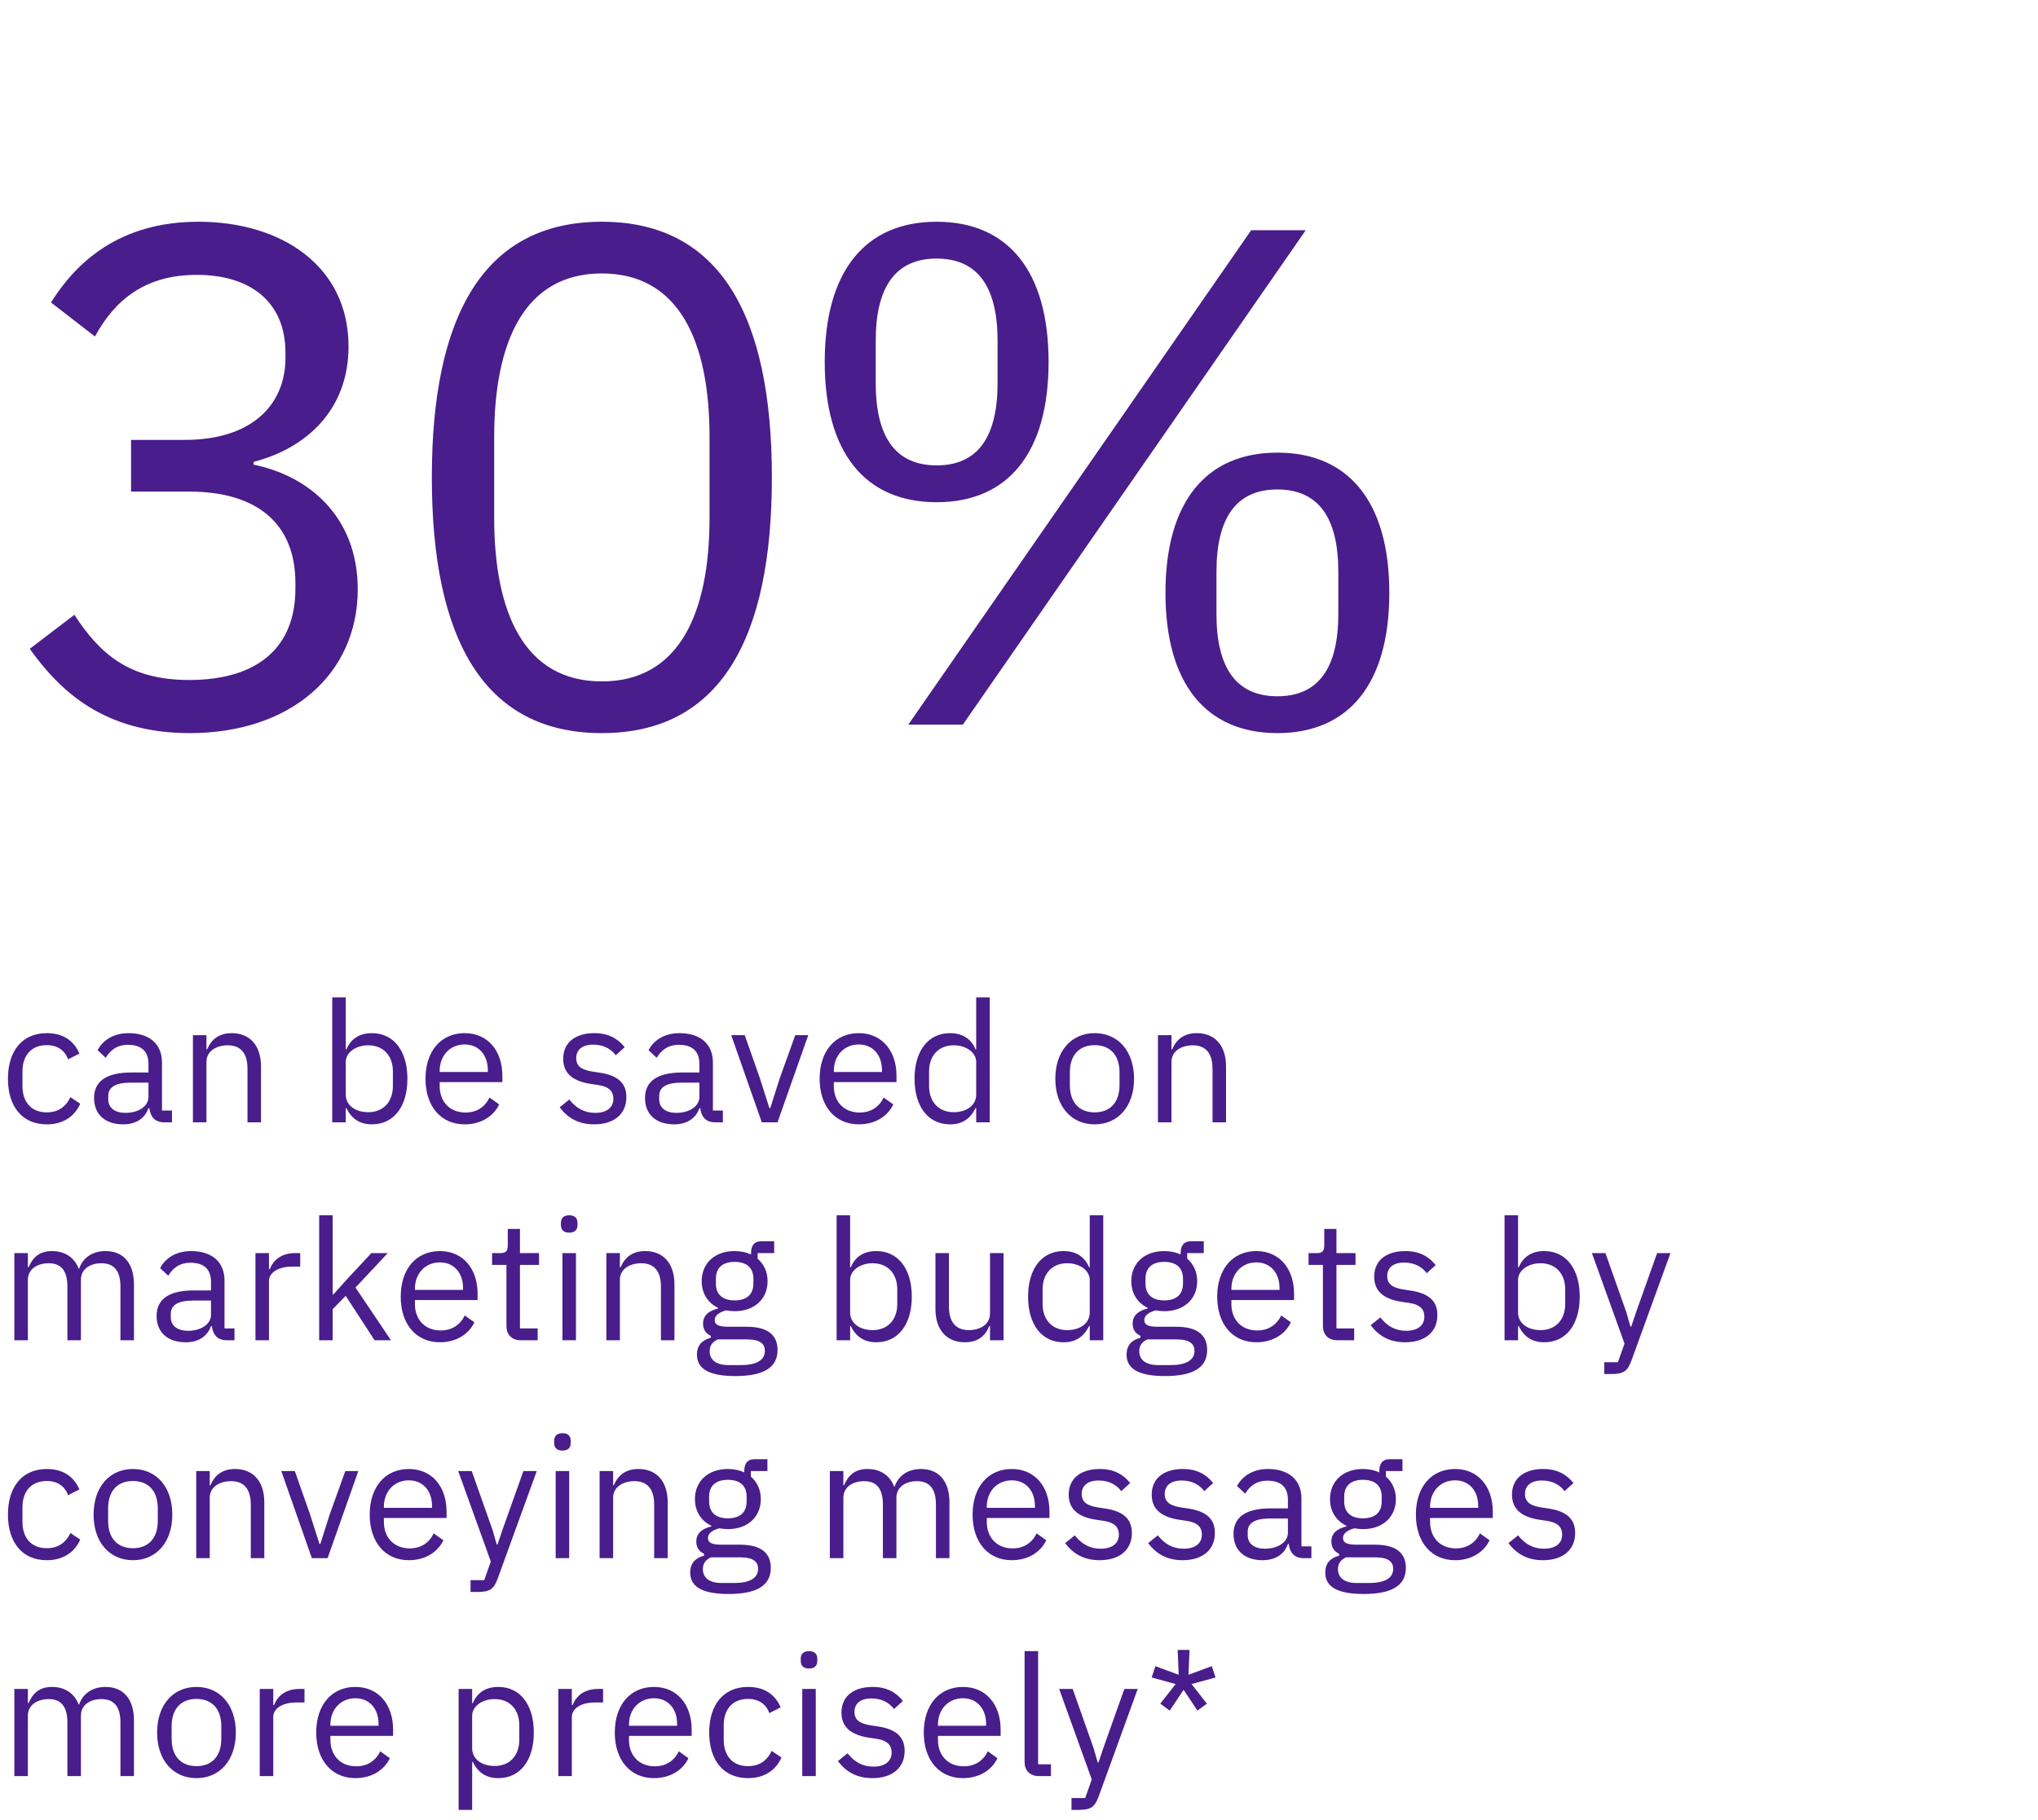
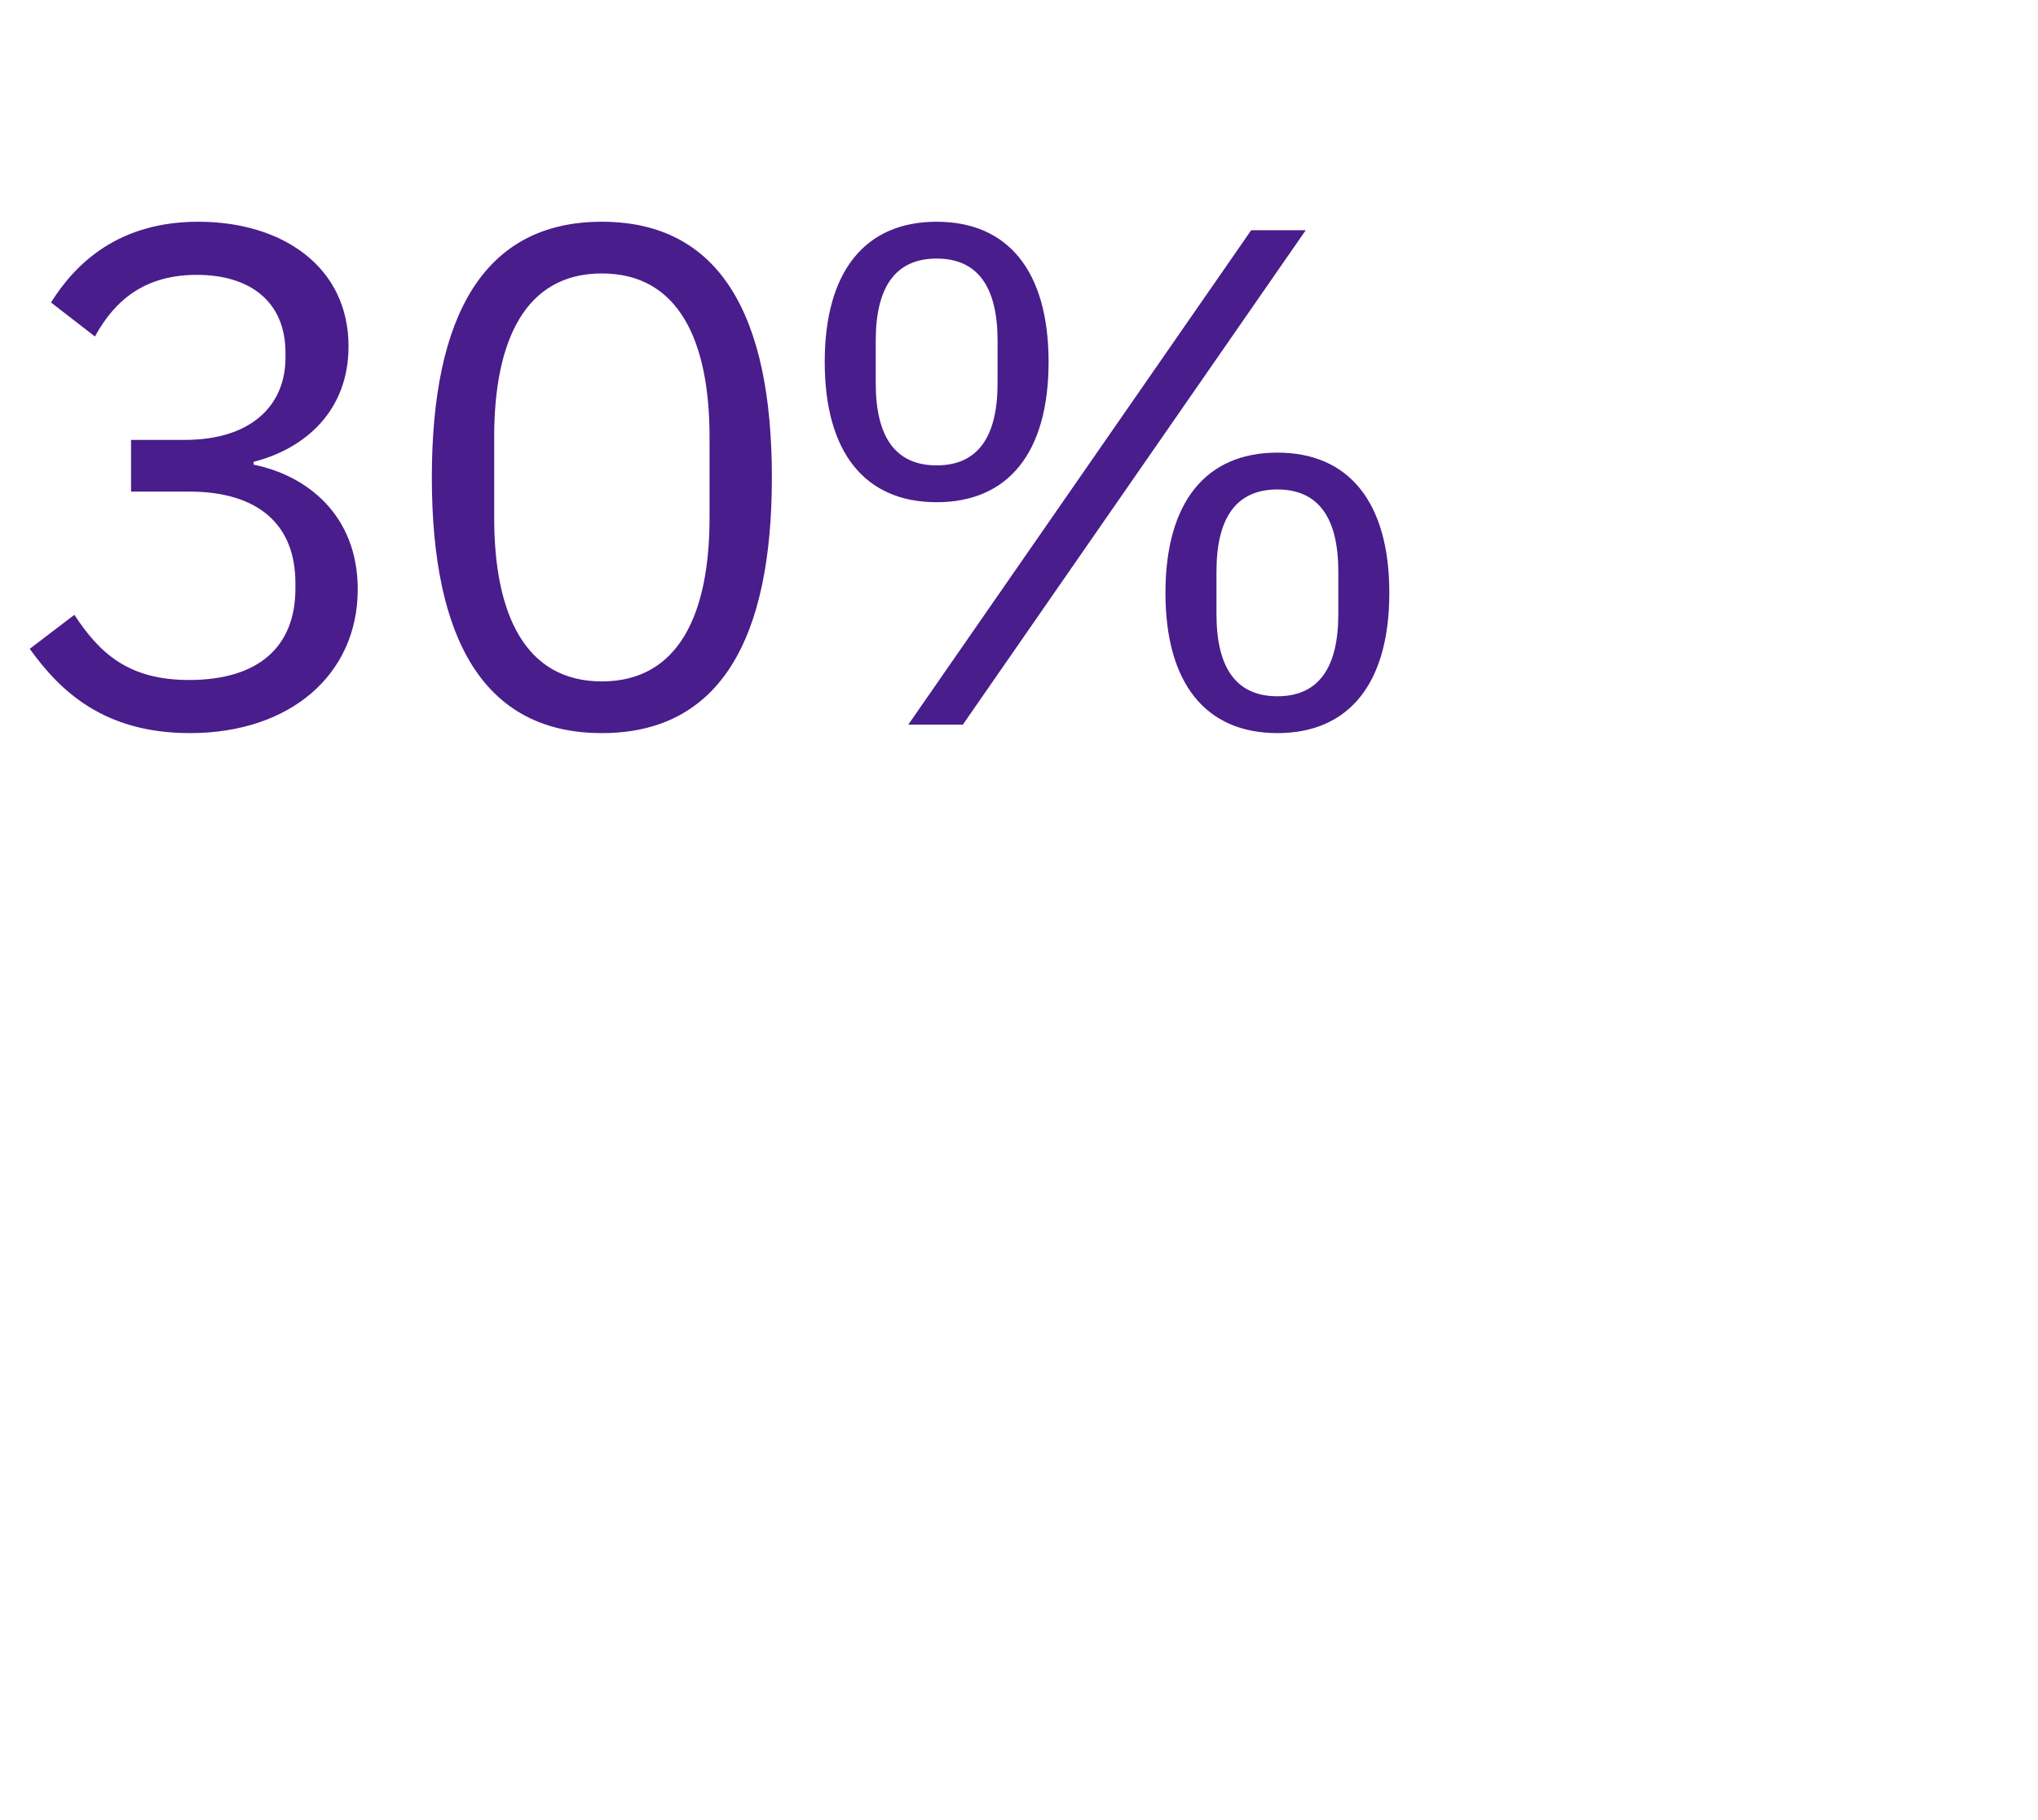
<svg xmlns="http://www.w3.org/2000/svg" width="374" height="334" viewBox="0 0 374 334" fill="none">
-   <path d="M8.587 206.372C4.092 206.372 1.457 203.117 1.457 198.002C1.457 192.887 4.092 189.632 8.587 189.632C11.749 189.632 13.64 191.182 14.57 193.383L12.493 194.437C11.904 192.794 10.54 191.833 8.587 191.833C5.642 191.833 4.123 193.848 4.123 196.638V199.366C4.123 202.156 5.642 204.171 8.587 204.171C10.602 204.171 12.059 203.21 12.927 201.381L14.725 202.59C13.702 204.884 11.625 206.372 8.587 206.372ZM31.556 206H30.161C28.332 206 27.588 204.884 27.402 203.396H27.247C26.565 205.349 24.86 206.372 22.628 206.372C19.249 206.372 17.265 204.512 17.265 201.536C17.265 198.529 19.435 196.855 24.085 196.855H27.247V195.274C27.247 193.011 26.007 191.771 23.465 191.771C21.543 191.771 20.272 192.701 19.404 194.158L17.916 192.763C18.784 191.058 20.706 189.632 23.589 189.632C27.433 189.632 29.727 191.647 29.727 195.026V203.83H31.556V206ZM23.031 204.264C25.48 204.264 27.247 202.993 27.247 201.35V198.715H23.961C21.14 198.715 19.869 199.583 19.869 201.133V201.784C19.869 203.365 21.109 204.264 23.031 204.264ZM37.885 206H35.405V190.004H37.885V192.608H38.009C38.784 190.81 40.148 189.632 42.535 189.632C45.821 189.632 47.898 191.864 47.898 195.739V206H45.418V196.173C45.418 193.321 44.178 191.864 41.791 191.864C39.807 191.864 37.885 192.856 37.885 194.902V206ZM60.971 206V183.06H63.451V192.608H63.575C64.412 190.593 66.055 189.632 68.256 189.632C72.255 189.632 74.766 192.887 74.766 198.002C74.766 203.117 72.255 206.372 68.256 206.372C66.055 206.372 64.536 205.38 63.575 203.396H63.451V206H60.971ZM67.574 204.14C70.364 204.14 72.1 202.218 72.1 199.366V196.638C72.1 193.786 70.364 191.864 67.574 191.864C65.311 191.864 63.451 193.166 63.451 194.933V200.885C63.451 202.962 65.311 204.14 67.574 204.14ZM85.277 206.372C80.937 206.372 78.085 203.086 78.085 198.002C78.085 192.918 80.937 189.632 85.277 189.632C89.555 189.632 92.19 192.918 92.19 197.444V198.622H80.689V199.366C80.689 202.125 82.456 204.202 85.432 204.202C87.447 204.202 88.997 203.21 89.834 201.443L91.601 202.714C90.578 204.884 88.284 206.372 85.277 206.372ZM85.277 191.709C82.58 191.709 80.689 193.755 80.689 196.545V196.762H89.524V196.421C89.524 193.6 87.819 191.709 85.277 191.709ZM109.028 206.372C106.083 206.372 104.13 205.132 102.704 203.241L104.471 201.815C105.711 203.365 107.199 204.264 109.214 204.264C111.322 204.264 112.562 203.303 112.562 201.66C112.562 200.42 111.88 199.459 109.772 199.149L108.501 198.963C105.556 198.529 103.355 197.32 103.355 194.344C103.355 191.182 105.804 189.632 109.059 189.632C111.632 189.632 113.337 190.593 114.639 192.205L112.996 193.693C112.283 192.701 110.919 191.74 108.873 191.74C106.827 191.74 105.742 192.701 105.742 194.22C105.742 195.77 106.827 196.39 108.811 196.7L110.051 196.886C113.585 197.413 114.949 198.963 114.949 201.381C114.949 204.481 112.686 206.372 109.028 206.372ZM132.659 206H131.264C129.435 206 128.691 204.884 128.505 203.396H128.35C127.668 205.349 125.963 206.372 123.731 206.372C120.352 206.372 118.368 204.512 118.368 201.536C118.368 198.529 120.538 196.855 125.188 196.855H128.35V195.274C128.35 193.011 127.11 191.771 124.568 191.771C122.646 191.771 121.375 192.701 120.507 194.158L119.019 192.763C119.887 191.058 121.809 189.632 124.692 189.632C128.536 189.632 130.83 191.647 130.83 195.026V203.83H132.659V206ZM124.134 204.264C126.583 204.264 128.35 202.993 128.35 201.35V198.715H125.064C122.243 198.715 120.972 199.583 120.972 201.133V201.784C120.972 203.365 122.212 204.264 124.134 204.264ZM142.684 206H139.801L134.19 190.004H136.67L139.46 197.94L141.196 203.396H141.351L143.087 197.94L145.939 190.004H148.326L142.684 206ZM157.606 206.372C153.266 206.372 150.414 203.086 150.414 198.002C150.414 192.918 153.266 189.632 157.606 189.632C161.884 189.632 164.519 192.918 164.519 197.444V198.622H153.018V199.366C153.018 202.125 154.785 204.202 157.761 204.202C159.776 204.202 161.326 203.21 162.163 201.443L163.93 202.714C162.907 204.884 160.613 206.372 157.606 206.372ZM157.606 191.709C154.909 191.709 153.018 193.755 153.018 196.545V196.762H161.853V196.421C161.853 193.6 160.148 191.709 157.606 191.709ZM179.146 206V203.396H179.022C178.061 205.38 176.542 206.372 174.341 206.372C170.342 206.372 167.831 203.117 167.831 198.002C167.831 192.887 170.342 189.632 174.341 189.632C176.542 189.632 178.185 190.593 179.022 192.608H179.146V183.06H181.626V206H179.146ZM175.023 204.14C177.286 204.14 179.146 202.962 179.146 200.885V194.933C179.146 193.166 177.286 191.864 175.023 191.864C172.233 191.864 170.497 193.786 170.497 196.638V199.366C170.497 202.218 172.233 204.14 175.023 204.14ZM200.89 206.372C196.612 206.372 193.667 203.086 193.667 198.002C193.667 192.918 196.612 189.632 200.89 189.632C205.168 189.632 208.113 192.918 208.113 198.002C208.113 203.086 205.168 206.372 200.89 206.372ZM200.89 204.171C203.556 204.171 205.447 202.528 205.447 199.149V196.855C205.447 193.476 203.556 191.833 200.89 191.833C198.224 191.833 196.333 193.476 196.333 196.855V199.149C196.333 202.528 198.224 204.171 200.89 204.171ZM214.981 206H212.501V190.004H214.981V192.608H215.105C215.88 190.81 217.244 189.632 219.631 189.632C222.917 189.632 224.994 191.864 224.994 195.739V206H222.514V196.173C222.514 193.321 221.274 191.864 218.887 191.864C216.903 191.864 214.981 192.856 214.981 194.902V206ZM5.115 246H2.635V230.004H5.115V232.608H5.239C5.952 230.965 7.068 229.632 9.548 229.632C11.656 229.632 13.578 230.593 14.446 232.887H14.508C15.097 231.151 16.647 229.632 19.375 229.632C22.63 229.632 24.583 231.864 24.583 235.739V246H22.103V236.173C22.103 233.352 21.018 231.864 18.6 231.864C16.647 231.864 14.849 232.856 14.849 234.902V246H12.369V236.173C12.369 233.321 11.284 231.864 8.928 231.864C6.975 231.864 5.115 232.856 5.115 234.902V246ZM43.029 246H41.635C39.806 246 39.062 244.884 38.876 243.396H38.721C38.038 245.349 36.334 246.372 34.102 246.372C30.723 246.372 28.738 244.512 28.738 241.536C28.738 238.529 30.909 236.855 35.559 236.855H38.721V235.274C38.721 233.011 37.48 231.771 34.938 231.771C33.017 231.771 31.745 232.701 30.878 234.158L29.39 232.763C30.258 231.058 32.179 229.632 35.062 229.632C38.907 229.632 41.2 231.647 41.2 235.026V243.83H43.029V246ZM34.505 244.264C36.953 244.264 38.721 242.993 38.721 241.35V238.715H35.434C32.614 238.715 31.343 239.583 31.343 241.133V241.784C31.343 243.365 32.583 244.264 34.505 244.264ZM49.359 246H46.879V230.004H49.359V232.949H49.514C50.072 231.43 51.529 230.004 54.133 230.004H55.094V232.484H53.637C50.971 232.484 49.359 233.631 49.359 235.15V246ZM58.572 246V223.06H61.052V237.599H61.176L63.625 234.871L68.151 230.004H71.158L65.237 236.328L71.747 246H68.74L63.439 237.847L61.052 240.296V246H58.572ZM80.729 246.372C76.389 246.372 73.537 243.086 73.537 238.002C73.537 232.918 76.389 229.632 80.729 229.632C85.007 229.632 87.642 232.918 87.642 237.444V238.622H76.141V239.366C76.141 242.125 77.908 244.202 80.884 244.202C82.899 244.202 84.449 243.21 85.286 241.443L87.053 242.714C86.03 244.884 83.736 246.372 80.729 246.372ZM80.729 231.709C78.032 231.709 76.141 233.755 76.141 236.545V236.762H84.976V236.421C84.976 233.6 83.271 231.709 80.729 231.709ZM98.672 246H95.573C93.868 246 92.938 244.915 92.938 243.365V232.174H90.302V230.004H91.79C92.844 230.004 93.186 229.632 93.186 228.547V225.571H95.418V230.004H98.921V232.174H95.418V243.83H98.672V246ZM104.457 226.253C103.403 226.253 102.938 225.695 102.938 224.858V224.455C102.938 223.618 103.403 223.06 104.457 223.06C105.511 223.06 105.976 223.618 105.976 224.455V224.858C105.976 225.695 105.511 226.253 104.457 226.253ZM103.217 246V230.004H105.697V246H103.217ZM113.757 246H111.277V230.004H113.757V232.608H113.881C114.656 230.81 116.02 229.632 118.407 229.632C121.693 229.632 123.77 231.864 123.77 235.739V246H121.29V236.173C121.29 233.321 120.05 231.864 117.663 231.864C115.679 231.864 113.757 232.856 113.757 234.902V246ZM142.691 247.767C142.691 251.053 140.087 252.572 134.941 252.572C129.95 252.572 127.904 251.146 127.904 248.635C127.904 246.899 128.865 245.969 130.446 245.535V245.194C129.547 244.76 129.02 244.047 129.02 242.962C129.02 241.35 130.167 240.575 131.779 240.172V240.048C129.888 239.149 128.772 237.382 128.772 235.15C128.772 231.895 131.159 229.632 134.786 229.632C135.933 229.632 136.956 229.849 137.824 230.252V229.973C137.824 228.733 138.351 227.834 139.684 227.834H142.071V230.004H139.033V231.027C140.18 232.019 140.862 233.445 140.862 235.15C140.862 238.405 138.475 240.668 134.817 240.668C134.29 240.668 133.732 240.606 133.267 240.513C132.213 240.792 131.159 241.319 131.159 242.311C131.159 243.272 132.151 243.52 133.608 243.52H137.018C140.986 243.52 142.691 245.132 142.691 247.767ZM140.366 247.953C140.366 246.682 139.529 245.845 137.049 245.845H131.717C130.694 246.31 130.229 247.023 130.229 248.015C130.229 249.41 131.19 250.557 133.701 250.557H135.995C138.754 250.557 140.366 249.689 140.366 247.953ZM134.817 238.684C136.925 238.684 138.258 237.692 138.258 235.584V234.716C138.258 232.608 136.925 231.616 134.817 231.616C132.709 231.616 131.376 232.608 131.376 234.716V235.584C131.376 237.692 132.709 238.684 134.817 238.684ZM153.53 246V223.06H156.01V232.608H156.134C156.971 230.593 158.614 229.632 160.815 229.632C164.814 229.632 167.325 232.887 167.325 238.002C167.325 243.117 164.814 246.372 160.815 246.372C158.614 246.372 157.095 245.38 156.134 243.396H156.01V246H153.53ZM160.133 244.14C162.923 244.14 164.659 242.218 164.659 239.366V236.638C164.659 233.786 162.923 231.864 160.133 231.864C157.87 231.864 156.01 233.166 156.01 234.933V240.885C156.01 242.962 157.87 244.14 160.133 244.14ZM181.68 246V243.396H181.556C180.936 244.915 179.727 246.372 177.061 246.372C173.775 246.372 171.667 244.14 171.667 240.265V230.004H174.147V239.831C174.147 242.683 175.418 244.14 177.805 244.14C179.758 244.14 181.68 243.179 181.68 241.071V230.004H184.16V246H181.68ZM199.981 246V243.396H199.857C198.896 245.38 197.377 246.372 195.176 246.372C191.177 246.372 188.666 243.117 188.666 238.002C188.666 232.887 191.177 229.632 195.176 229.632C197.377 229.632 199.02 230.593 199.857 232.608H199.981V223.06H202.461V246H199.981ZM195.858 244.14C198.121 244.14 199.981 242.962 199.981 240.885V234.933C199.981 233.166 198.121 231.864 195.858 231.864C193.068 231.864 191.332 233.786 191.332 236.638V239.366C191.332 242.218 193.068 244.14 195.858 244.14ZM221.529 247.767C221.529 251.053 218.925 252.572 213.779 252.572C208.788 252.572 206.742 251.146 206.742 248.635C206.742 246.899 207.703 245.969 209.284 245.535V245.194C208.385 244.76 207.858 244.047 207.858 242.962C207.858 241.35 209.005 240.575 210.617 240.172V240.048C208.726 239.149 207.61 237.382 207.61 235.15C207.61 231.895 209.997 229.632 213.624 229.632C214.771 229.632 215.794 229.849 216.662 230.252V229.973C216.662 228.733 217.189 227.834 218.522 227.834H220.909V230.004H217.871V231.027C219.018 232.019 219.7 233.445 219.7 235.15C219.7 238.405 217.313 240.668 213.655 240.668C213.128 240.668 212.57 240.606 212.105 240.513C211.051 240.792 209.997 241.319 209.997 242.311C209.997 243.272 210.989 243.52 212.446 243.52H215.856C219.824 243.52 221.529 245.132 221.529 247.767ZM219.204 247.953C219.204 246.682 218.367 245.845 215.887 245.845H210.555C209.532 246.31 209.067 247.023 209.067 248.015C209.067 249.41 210.028 250.557 212.539 250.557H214.833C217.592 250.557 219.204 249.689 219.204 247.953ZM213.655 238.684C215.763 238.684 217.096 237.692 217.096 235.584V234.716C217.096 232.608 215.763 231.616 213.655 231.616C211.547 231.616 210.214 232.608 210.214 234.716V235.584C210.214 237.692 211.547 238.684 213.655 238.684ZM230.564 246.372C226.224 246.372 223.372 243.086 223.372 238.002C223.372 232.918 226.224 229.632 230.564 229.632C234.842 229.632 237.477 232.918 237.477 237.444V238.622H225.976V239.366C225.976 242.125 227.743 244.202 230.719 244.202C232.734 244.202 234.284 243.21 235.121 241.443L236.888 242.714C235.865 244.884 233.571 246.372 230.564 246.372ZM230.564 231.709C227.867 231.709 225.976 233.755 225.976 236.545V236.762H234.811V236.421C234.811 233.6 233.106 231.709 230.564 231.709ZM248.508 246H245.408C243.703 246 242.773 244.915 242.773 243.365V232.174H240.138V230.004H241.626C242.68 230.004 243.021 229.632 243.021 228.547V225.571H245.253V230.004H248.756V232.174H245.253V243.83H248.508V246ZM257.857 246.372C254.912 246.372 252.959 245.132 251.533 243.241L253.3 241.815C254.54 243.365 256.028 244.264 258.043 244.264C260.151 244.264 261.391 243.303 261.391 241.66C261.391 240.42 260.709 239.459 258.601 239.149L257.33 238.963C254.385 238.529 252.184 237.32 252.184 234.344C252.184 231.182 254.633 229.632 257.888 229.632C260.461 229.632 262.166 230.593 263.468 232.205L261.825 233.693C261.112 232.701 259.748 231.74 257.702 231.74C255.656 231.74 254.571 232.701 254.571 234.22C254.571 235.77 255.656 236.39 257.64 236.7L258.88 236.886C262.414 237.413 263.778 238.963 263.778 241.381C263.778 244.481 261.515 246.372 257.857 246.372ZM276.105 246V223.06H278.585V232.608H278.709C279.546 230.593 281.189 229.632 283.39 229.632C287.389 229.632 289.9 232.887 289.9 238.002C289.9 243.117 287.389 246.372 283.39 246.372C281.189 246.372 279.67 245.38 278.709 243.396H278.585V246H276.105ZM282.708 244.14C285.498 244.14 287.234 242.218 287.234 239.366V236.638C287.234 233.786 285.498 231.864 282.708 231.864C280.445 231.864 278.585 233.166 278.585 234.933V240.885C278.585 242.962 280.445 244.14 282.708 244.14ZM300.229 240.885L304.104 230.004H306.553L299.392 249.72C298.679 251.642 298.028 252.2 295.672 252.2H294.401V250.03H296.912L298.121 246.62L292.138 230.004H294.618L298.462 240.885L299.206 243.489H299.361L300.229 240.885ZM8.587 286.372C4.092 286.372 1.457 283.117 1.457 278.002C1.457 272.887 4.092 269.632 8.587 269.632C11.749 269.632 13.64 271.182 14.57 273.383L12.493 274.437C11.904 272.794 10.54 271.833 8.587 271.833C5.642 271.833 4.123 273.848 4.123 276.638V279.366C4.123 282.156 5.642 284.171 8.587 284.171C10.602 284.171 12.059 283.21 12.927 281.381L14.725 282.59C13.702 284.884 11.625 286.372 8.587 286.372ZM24.399 286.372C20.121 286.372 17.176 283.086 17.176 278.002C17.176 272.918 20.121 269.632 24.399 269.632C28.677 269.632 31.622 272.918 31.622 278.002C31.622 283.086 28.677 286.372 24.399 286.372ZM24.399 284.171C27.065 284.171 28.956 282.528 28.956 279.149V276.855C28.956 273.476 27.065 271.833 24.399 271.833C21.733 271.833 19.842 273.476 19.842 276.855V279.149C19.842 282.528 21.733 284.171 24.399 284.171ZM38.491 286H36.011V270.004H38.491V272.608H38.615C39.39 270.81 40.754 269.632 43.141 269.632C46.427 269.632 48.504 271.864 48.504 275.739V286H46.024V276.173C46.024 273.321 44.784 271.864 42.397 271.864C40.413 271.864 38.491 272.856 38.491 274.902V286ZM60.115 286H57.232L51.621 270.004H54.101L56.891 277.94L58.627 283.396H58.782L60.518 277.94L63.37 270.004H65.757L60.115 286ZM75.037 286.372C70.697 286.372 67.845 283.086 67.845 278.002C67.845 272.918 70.697 269.632 75.037 269.632C79.315 269.632 81.95 272.918 81.95 277.444V278.622H70.449V279.366C70.449 282.125 72.216 284.202 75.192 284.202C77.207 284.202 78.757 283.21 79.594 281.443L81.361 282.714C80.338 284.884 78.044 286.372 75.037 286.372ZM75.037 271.709C72.34 271.709 70.449 273.755 70.449 276.545V276.762H79.284V276.421C79.284 273.6 77.579 271.709 75.037 271.709ZM92.179 280.885L96.054 270.004H98.503L91.342 289.72C90.629 291.642 89.978 292.2 87.622 292.2H86.351V290.03H88.862L90.071 286.62L84.088 270.004H86.568L90.412 280.885L91.156 283.489H91.311L92.179 280.885ZM103.215 266.253C102.161 266.253 101.696 265.695 101.696 264.858V264.455C101.696 263.618 102.161 263.06 103.215 263.06C104.269 263.06 104.734 263.618 104.734 264.455V264.858C104.734 265.695 104.269 266.253 103.215 266.253ZM101.975 286V270.004H104.455V286H101.975ZM112.515 286H110.035V270.004H112.515V272.608H112.639C113.414 270.81 114.778 269.632 117.165 269.632C120.451 269.632 122.528 271.864 122.528 275.739V286H120.048V276.173C120.048 273.321 118.808 271.864 116.421 271.864C114.437 271.864 112.515 272.856 112.515 274.902V286ZM141.45 287.767C141.45 291.053 138.846 292.572 133.7 292.572C128.709 292.572 126.663 291.146 126.663 288.635C126.663 286.899 127.624 285.969 129.205 285.535V285.194C128.306 284.76 127.779 284.047 127.779 282.962C127.779 281.35 128.926 280.575 130.538 280.172V280.048C128.647 279.149 127.531 277.382 127.531 275.15C127.531 271.895 129.918 269.632 133.545 269.632C134.692 269.632 135.715 269.849 136.583 270.252V269.973C136.583 268.733 137.11 267.834 138.443 267.834H140.83V270.004H137.792V271.027C138.939 272.019 139.621 273.445 139.621 275.15C139.621 278.405 137.234 280.668 133.576 280.668C133.049 280.668 132.491 280.606 132.026 280.513C130.972 280.792 129.918 281.319 129.918 282.311C129.918 283.272 130.91 283.52 132.367 283.52H135.777C139.745 283.52 141.45 285.132 141.45 287.767ZM139.125 287.953C139.125 286.682 138.288 285.845 135.808 285.845H130.476C129.453 286.31 128.988 287.023 128.988 288.015C128.988 289.41 129.949 290.557 132.46 290.557H134.754C137.513 290.557 139.125 289.689 139.125 287.953ZM133.576 278.684C135.684 278.684 137.017 277.692 137.017 275.584V274.716C137.017 272.608 135.684 271.616 133.576 271.616C131.468 271.616 130.135 272.608 130.135 274.716V275.584C130.135 277.692 131.468 278.684 133.576 278.684ZM154.769 286H152.289V270.004H154.769V272.608H154.893C155.606 270.965 156.722 269.632 159.202 269.632C161.31 269.632 163.232 270.593 164.1 272.887H164.162C164.751 271.151 166.301 269.632 169.029 269.632C172.284 269.632 174.237 271.864 174.237 275.739V286H171.757V276.173C171.757 273.352 170.672 271.864 168.254 271.864C166.301 271.864 164.503 272.856 164.503 274.902V286H162.023V276.173C162.023 273.321 160.938 271.864 158.582 271.864C156.629 271.864 154.769 272.856 154.769 274.902V286ZM185.677 286.372C181.337 286.372 178.485 283.086 178.485 278.002C178.485 272.918 181.337 269.632 185.677 269.632C189.955 269.632 192.59 272.918 192.59 277.444V278.622H181.089V279.366C181.089 282.125 182.856 284.202 185.832 284.202C187.847 284.202 189.397 283.21 190.234 281.443L192.001 282.714C190.978 284.884 188.684 286.372 185.677 286.372ZM185.677 271.709C182.98 271.709 181.089 273.755 181.089 276.545V276.762H189.924V276.421C189.924 273.6 188.219 271.709 185.677 271.709ZM201.792 286.372C198.847 286.372 196.894 285.132 195.468 283.241L197.235 281.815C198.475 283.365 199.963 284.264 201.978 284.264C204.086 284.264 205.326 283.303 205.326 281.66C205.326 280.42 204.644 279.459 202.536 279.149L201.265 278.963C198.32 278.529 196.119 277.32 196.119 274.344C196.119 271.182 198.568 269.632 201.823 269.632C204.396 269.632 206.101 270.593 207.403 272.205L205.76 273.693C205.047 272.701 203.683 271.74 201.637 271.74C199.591 271.74 198.506 272.701 198.506 274.22C198.506 275.77 199.591 276.39 201.575 276.7L202.815 276.886C206.349 277.413 207.713 278.963 207.713 281.381C207.713 284.481 205.45 286.372 201.792 286.372ZM217.027 286.372C214.082 286.372 212.129 285.132 210.703 283.241L212.47 281.815C213.71 283.365 215.198 284.264 217.213 284.264C219.321 284.264 220.561 283.303 220.561 281.66C220.561 280.42 219.879 279.459 217.771 279.149L216.5 278.963C213.555 278.529 211.354 277.32 211.354 274.344C211.354 271.182 213.803 269.632 217.058 269.632C219.631 269.632 221.336 270.593 222.638 272.205L220.995 273.693C220.282 272.701 218.918 271.74 216.872 271.74C214.826 271.74 213.741 272.701 213.741 274.22C213.741 275.77 214.826 276.39 216.81 276.7L218.05 276.886C221.584 277.413 222.948 278.963 222.948 281.381C222.948 284.481 220.685 286.372 217.027 286.372ZM240.658 286H239.263C237.434 286 236.69 284.884 236.504 283.396H236.349C235.667 285.349 233.962 286.372 231.73 286.372C228.351 286.372 226.367 284.512 226.367 281.536C226.367 278.529 228.537 276.855 233.187 276.855H236.349V275.274C236.349 273.011 235.109 271.771 232.567 271.771C230.645 271.771 229.374 272.701 228.506 274.158L227.018 272.763C227.886 271.058 229.808 269.632 232.691 269.632C236.535 269.632 238.829 271.647 238.829 275.026V283.83H240.658V286ZM232.133 284.264C234.582 284.264 236.349 282.993 236.349 281.35V278.715H233.063C230.242 278.715 228.971 279.583 228.971 281.133V281.784C228.971 283.365 230.211 284.264 232.133 284.264ZM257.993 287.767C257.993 291.053 255.389 292.572 250.243 292.572C245.252 292.572 243.206 291.146 243.206 288.635C243.206 286.899 244.167 285.969 245.748 285.535V285.194C244.849 284.76 244.322 284.047 244.322 282.962C244.322 281.35 245.469 280.575 247.081 280.172V280.048C245.19 279.149 244.074 277.382 244.074 275.15C244.074 271.895 246.461 269.632 250.088 269.632C251.235 269.632 252.258 269.849 253.126 270.252V269.973C253.126 268.733 253.653 267.834 254.986 267.834H257.373V270.004H254.335V271.027C255.482 272.019 256.164 273.445 256.164 275.15C256.164 278.405 253.777 280.668 250.119 280.668C249.592 280.668 249.034 280.606 248.569 280.513C247.515 280.792 246.461 281.319 246.461 282.311C246.461 283.272 247.453 283.52 248.91 283.52H252.32C256.288 283.52 257.993 285.132 257.993 287.767ZM255.668 287.953C255.668 286.682 254.831 285.845 252.351 285.845H247.019C245.996 286.31 245.531 287.023 245.531 288.015C245.531 289.41 246.492 290.557 249.003 290.557H251.297C254.056 290.557 255.668 289.689 255.668 287.953ZM250.119 278.684C252.227 278.684 253.56 277.692 253.56 275.584V274.716C253.56 272.608 252.227 271.616 250.119 271.616C248.011 271.616 246.678 272.608 246.678 274.716V275.584C246.678 277.692 248.011 278.684 250.119 278.684ZM267.028 286.372C262.688 286.372 259.836 283.086 259.836 278.002C259.836 272.918 262.688 269.632 267.028 269.632C271.306 269.632 273.941 272.918 273.941 277.444V278.622H262.44V279.366C262.44 282.125 264.207 284.202 267.183 284.202C269.198 284.202 270.748 283.21 271.585 281.443L273.352 282.714C272.329 284.884 270.035 286.372 267.028 286.372ZM267.028 271.709C264.331 271.709 262.44 273.755 262.44 276.545V276.762H271.275V276.421C271.275 273.6 269.57 271.709 267.028 271.709ZM283.143 286.372C280.198 286.372 278.245 285.132 276.819 283.241L278.586 281.815C279.826 283.365 281.314 284.264 283.329 284.264C285.437 284.264 286.677 283.303 286.677 281.66C286.677 280.42 285.995 279.459 283.887 279.149L282.616 278.963C279.671 278.529 277.47 277.32 277.47 274.344C277.47 271.182 279.919 269.632 283.174 269.632C285.747 269.632 287.452 270.593 288.754 272.205L287.111 273.693C286.398 272.701 285.034 271.74 282.988 271.74C280.942 271.74 279.857 272.701 279.857 274.22C279.857 275.77 280.942 276.39 282.926 276.7L284.166 276.886C287.7 277.413 289.064 278.963 289.064 281.381C289.064 284.481 286.801 286.372 283.143 286.372ZM5.115 326H2.635V310.004H5.115V312.608H5.239C5.952 310.965 7.068 309.632 9.548 309.632C11.656 309.632 13.578 310.593 14.446 312.887H14.508C15.097 311.151 16.647 309.632 19.375 309.632C22.63 309.632 24.583 311.864 24.583 315.739V326H22.103V316.173C22.103 313.352 21.018 311.864 18.6 311.864C16.647 311.864 14.849 312.856 14.849 314.902V326H12.369V316.173C12.369 313.321 11.284 311.864 8.928 311.864C6.975 311.864 5.115 312.856 5.115 314.902V326ZM36.054 326.372C31.776 326.372 28.831 323.086 28.831 318.002C28.831 312.918 31.776 309.632 36.054 309.632C40.333 309.632 43.278 312.918 43.278 318.002C43.278 323.086 40.333 326.372 36.054 326.372ZM36.054 324.171C38.721 324.171 40.611 322.528 40.611 319.149V316.855C40.611 313.476 38.721 311.833 36.054 311.833C33.389 311.833 31.497 313.476 31.497 316.855V319.149C31.497 322.528 33.389 324.171 36.054 324.171ZM50.146 326H47.666V310.004H50.146V312.949H50.301C50.859 311.43 52.316 310.004 54.92 310.004H55.881V312.484H54.424C51.758 312.484 50.146 313.631 50.146 315.15V326ZM65.222 326.372C60.882 326.372 58.03 323.086 58.03 318.002C58.03 312.918 60.882 309.632 65.222 309.632C69.5 309.632 72.135 312.918 72.135 317.444V318.622H60.634V319.366C60.634 322.125 62.401 324.202 65.377 324.202C67.392 324.202 68.942 323.21 69.779 321.443L71.546 322.714C70.523 324.884 68.229 326.372 65.222 326.372ZM65.222 311.709C62.525 311.709 60.634 313.755 60.634 316.545V316.762H69.469V316.421C69.469 313.6 67.764 311.709 65.222 311.709ZM84.167 332.2V310.004H86.647V312.608H86.771C87.608 310.593 89.251 309.632 91.452 309.632C95.451 309.632 97.962 312.887 97.962 318.002C97.962 323.117 95.451 326.372 91.452 326.372C89.251 326.372 87.732 325.38 86.771 323.396H86.647V332.2H84.167ZM90.77 324.14C93.56 324.14 95.296 322.218 95.296 319.366V316.638C95.296 313.786 93.56 311.864 90.77 311.864C88.507 311.864 86.647 313.166 86.647 314.933V320.885C86.647 322.962 88.507 324.14 90.77 324.14ZM104.94 326H102.46V310.004H104.94V312.949H105.095C105.653 311.43 107.11 310.004 109.714 310.004H110.675V312.484H109.218C106.552 312.484 104.94 313.631 104.94 315.15V326ZM120.015 326.372C115.675 326.372 112.823 323.086 112.823 318.002C112.823 312.918 115.675 309.632 120.015 309.632C124.293 309.632 126.928 312.918 126.928 317.444V318.622H115.427V319.366C115.427 322.125 117.194 324.202 120.17 324.202C122.185 324.202 123.735 323.21 124.572 321.443L126.339 322.714C125.316 324.884 123.022 326.372 120.015 326.372ZM120.015 311.709C117.318 311.709 115.427 313.755 115.427 316.545V316.762H124.262V316.421C124.262 313.6 122.557 311.709 120.015 311.709ZM137.277 326.372C132.782 326.372 130.147 323.117 130.147 318.002C130.147 312.887 132.782 309.632 137.277 309.632C140.439 309.632 142.33 311.182 143.26 313.383L141.183 314.437C140.594 312.794 139.23 311.833 137.277 311.833C134.332 311.833 132.813 313.848 132.813 316.638V319.366C132.813 322.156 134.332 324.171 137.277 324.171C139.292 324.171 140.749 323.21 141.617 321.381L143.415 322.59C142.392 324.884 140.315 326.372 137.277 326.372ZM148.466 306.253C147.412 306.253 146.947 305.695 146.947 304.858V304.455C146.947 303.618 147.412 303.06 148.466 303.06C149.52 303.06 149.985 303.618 149.985 304.455V304.858C149.985 305.695 149.52 306.253 148.466 306.253ZM147.226 326V310.004H149.706V326H147.226ZM160.091 326.372C157.146 326.372 155.193 325.132 153.767 323.241L155.534 321.815C156.774 323.365 158.262 324.264 160.277 324.264C162.385 324.264 163.625 323.303 163.625 321.66C163.625 320.42 162.943 319.459 160.835 319.149L159.564 318.963C156.619 318.529 154.418 317.32 154.418 314.344C154.418 311.182 156.867 309.632 160.122 309.632C162.695 309.632 164.4 310.593 165.702 312.205L164.059 313.693C163.346 312.701 161.982 311.74 159.936 311.74C157.89 311.74 156.805 312.701 156.805 314.22C156.805 315.77 157.89 316.39 159.874 316.7L161.114 316.886C164.648 317.413 166.012 318.963 166.012 321.381C166.012 324.481 163.749 326.372 160.091 326.372ZM176.716 326.372C172.376 326.372 169.524 323.086 169.524 318.002C169.524 312.918 172.376 309.632 176.716 309.632C180.994 309.632 183.629 312.918 183.629 317.444V318.622H172.128V319.366C172.128 322.125 173.895 324.202 176.871 324.202C178.886 324.202 180.436 323.21 181.273 321.443L183.04 322.714C182.017 324.884 179.723 326.372 176.716 326.372ZM176.716 311.709C174.019 311.709 172.128 313.755 172.128 316.545V316.762H180.963V316.421C180.963 313.6 179.258 311.709 176.716 311.709ZM192.862 326H190.661C188.956 326 188.026 324.915 188.026 323.427V303.06H190.506V323.83H192.862V326ZM202.462 320.885L206.337 310.004H208.786L201.625 329.72C200.912 331.642 200.261 332.2 197.905 332.2H196.634V330.03H199.145L200.354 326.62L194.371 310.004H196.851L200.695 320.885L201.439 323.489H201.594L202.462 320.885ZM217.205 310.159L214.663 313.972L212.927 312.701L215.748 309.105L211.346 307.896L212.028 305.819L216.306 307.4L216.12 302.843H218.29L218.104 307.4L222.382 305.819L223.064 307.896L218.662 309.105L221.483 312.701L219.747 313.972L217.205 310.159Z" fill="#491D8B" />
  <path d="M24.05 80.74H33.93C46.15 80.74 52.39 74.37 52.39 65.66V64.75C52.39 55.26 45.76 50.45 36.14 50.45C26.78 50.45 21.19 54.87 17.42 61.76L9.36 55.52C13.91 48.24 21.84 40.7 36.4 40.7C51.74 40.7 63.96 48.89 63.96 63.58C63.96 75.28 56.16 82.3 46.54 84.77V85.29C56.29 87.24 65.65 94.52 65.65 108.17C65.65 123.77 53.3 134.56 34.84 134.56C19.11 134.56 11.05 126.89 5.46 119.09L13.65 112.85C18.33 120 23.66 124.81 34.71 124.81C47.45 124.81 54.21 118.7 54.21 108.04V107C54.21 96.34 47.45 90.23 34.71 90.23H24.05V80.74ZM110.449 134.56C88.739 134.56 79.249 117.27 79.249 87.63C79.249 57.99 88.739 40.7 110.449 40.7C132.159 40.7 141.649 57.99 141.649 87.63C141.649 117.27 132.159 134.56 110.449 134.56ZM110.449 125.07C124.619 125.07 130.209 112.59 130.209 95.04V80.22C130.209 62.67 124.619 50.19 110.449 50.19C96.279 50.19 90.689 62.67 90.689 80.22V95.04C90.689 112.59 96.279 125.07 110.449 125.07ZM176.698 133H166.688L229.608 42.26H239.618L176.698 133ZM171.888 92.18C158.758 92.18 151.348 83.08 151.348 66.44C151.348 49.8 158.758 40.7 171.888 40.7C185.018 40.7 192.428 49.8 192.428 66.44C192.428 83.08 185.018 92.18 171.888 92.18ZM171.888 85.42C179.428 85.42 183.068 80.22 183.068 70.34V62.54C183.068 52.66 179.428 47.46 171.888 47.46C164.348 47.46 160.708 52.66 160.708 62.54V70.34C160.708 80.22 164.348 85.42 171.888 85.42ZM234.418 134.56C221.288 134.56 213.878 125.46 213.878 108.82C213.878 92.18 221.288 83.08 234.418 83.08C247.548 83.08 254.958 92.18 254.958 108.82C254.958 125.46 247.548 134.56 234.418 134.56ZM234.418 127.8C241.958 127.8 245.598 122.6 245.598 112.72V104.92C245.598 95.04 241.958 89.84 234.418 89.84C226.878 89.84 223.238 95.04 223.238 104.92V112.72C223.238 122.6 226.878 127.8 234.418 127.8Z" fill="#491D8B" />
</svg>